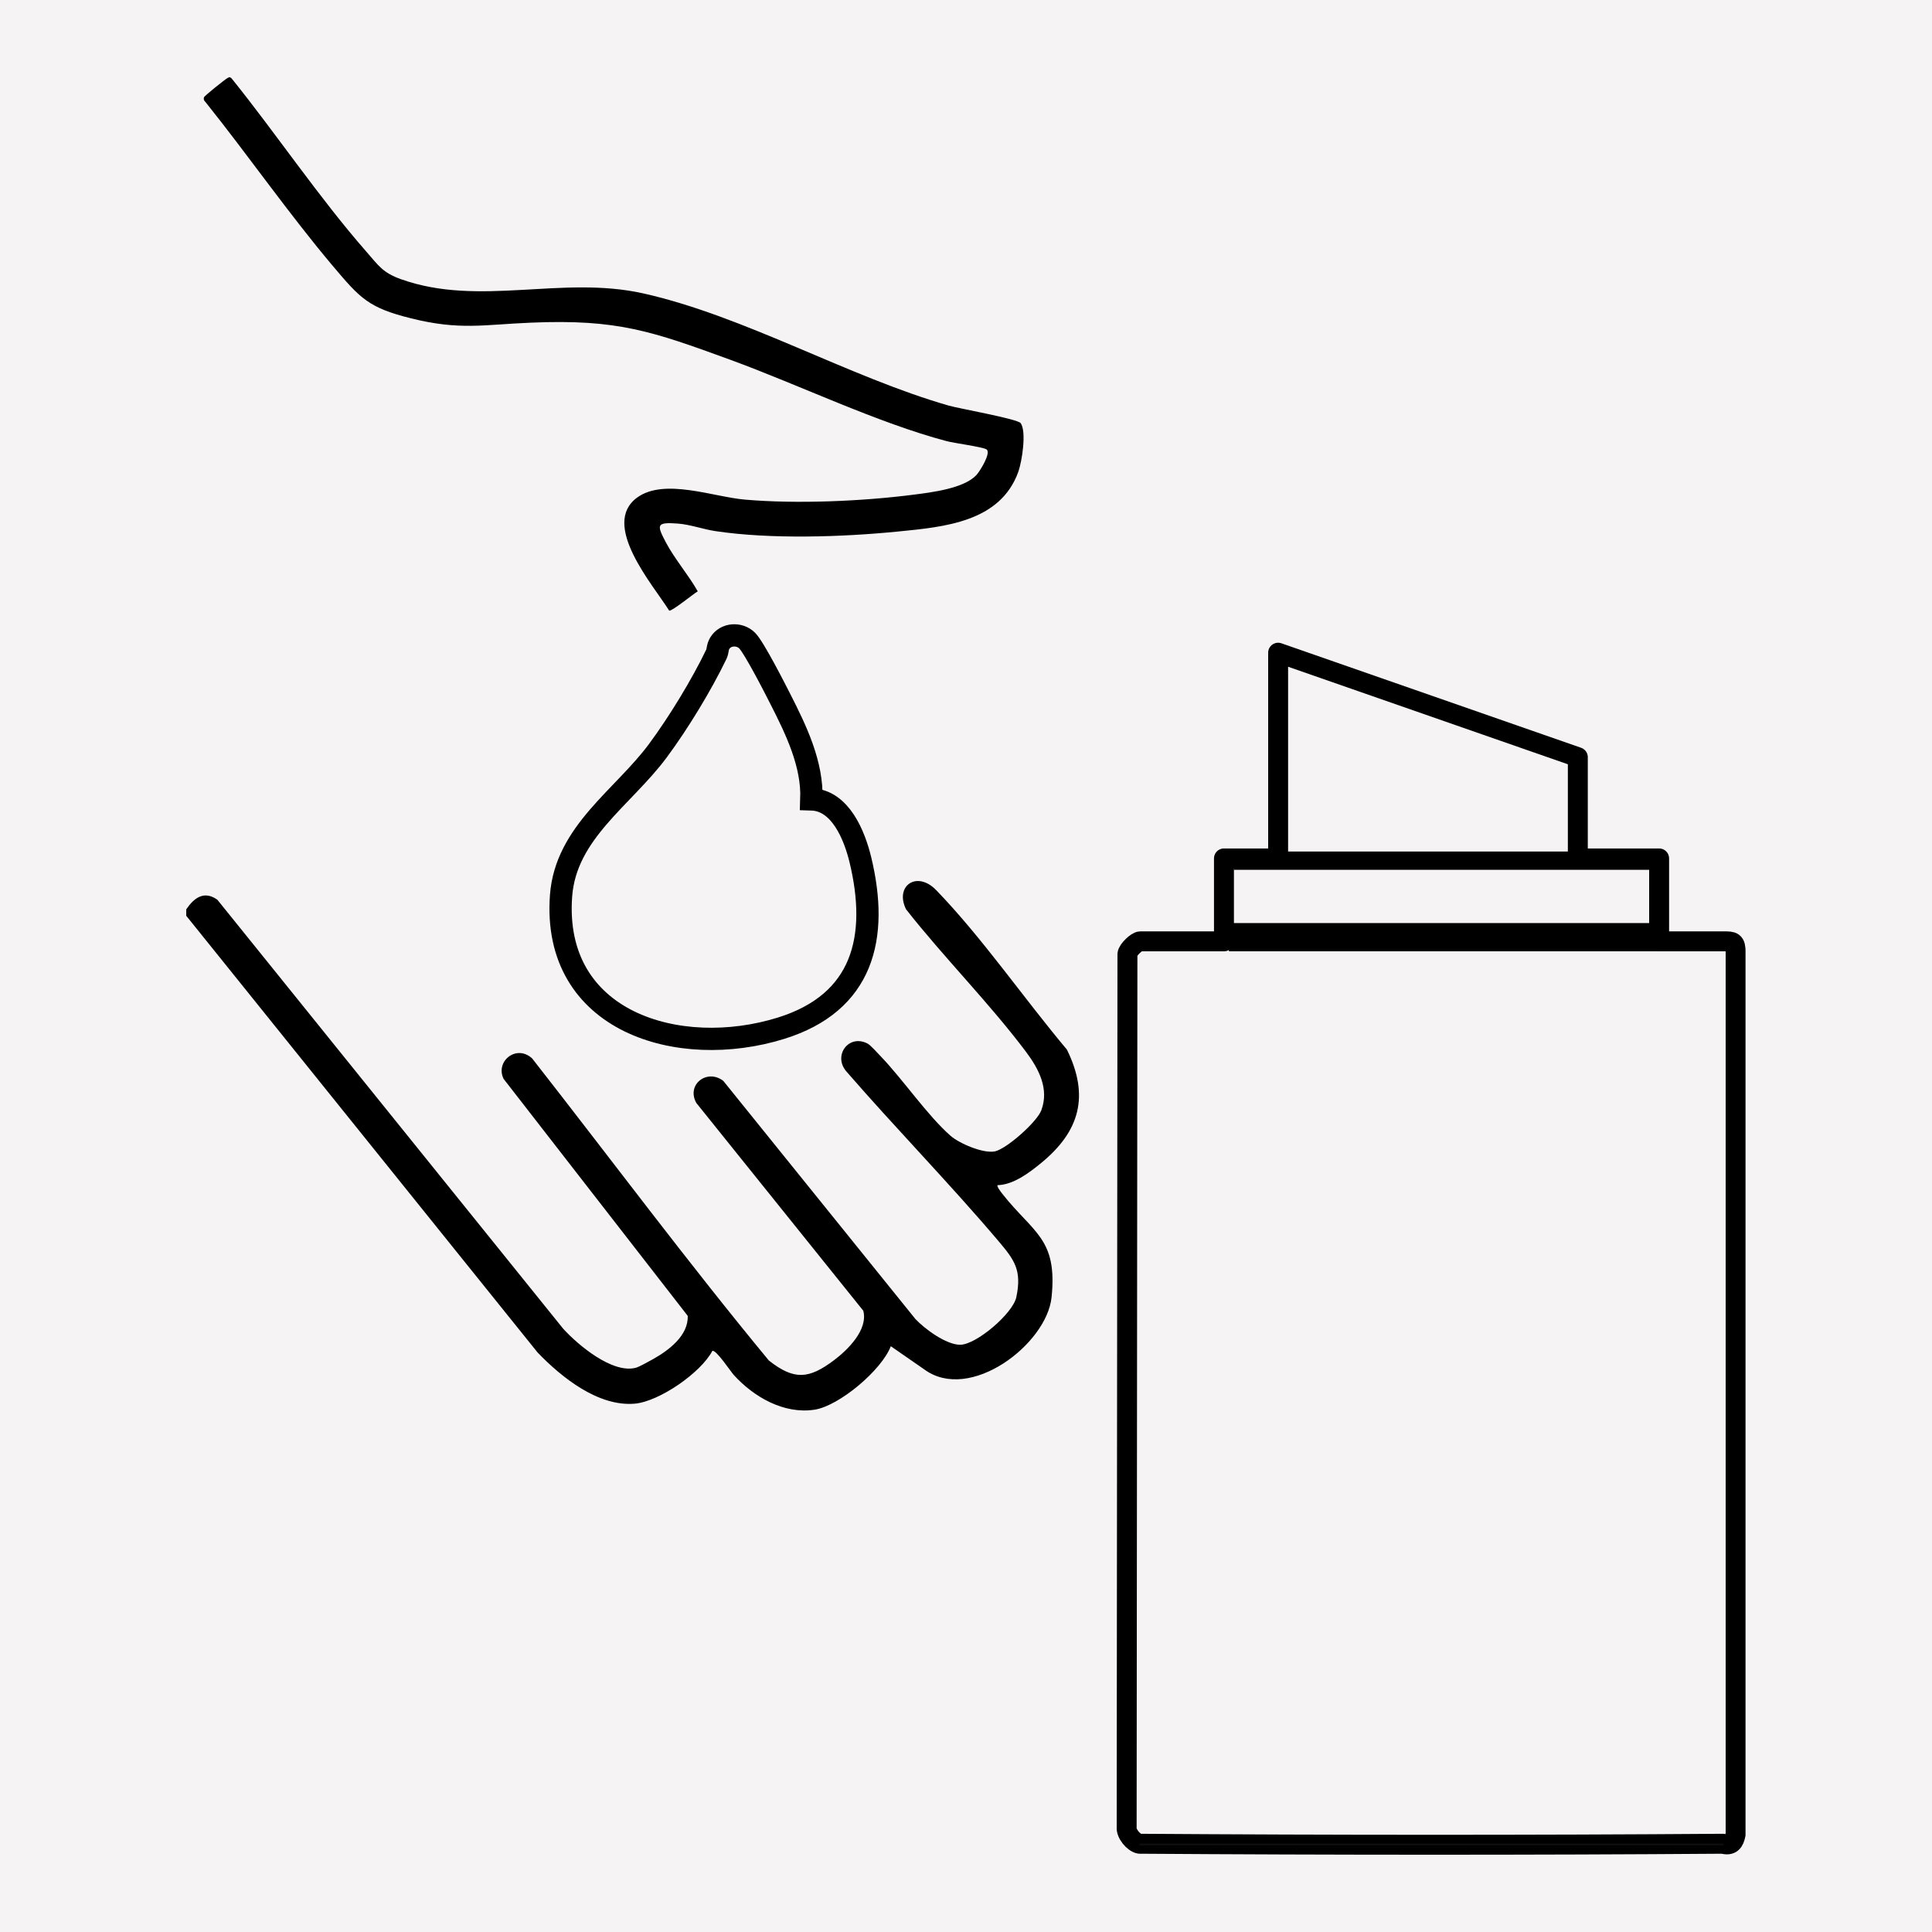
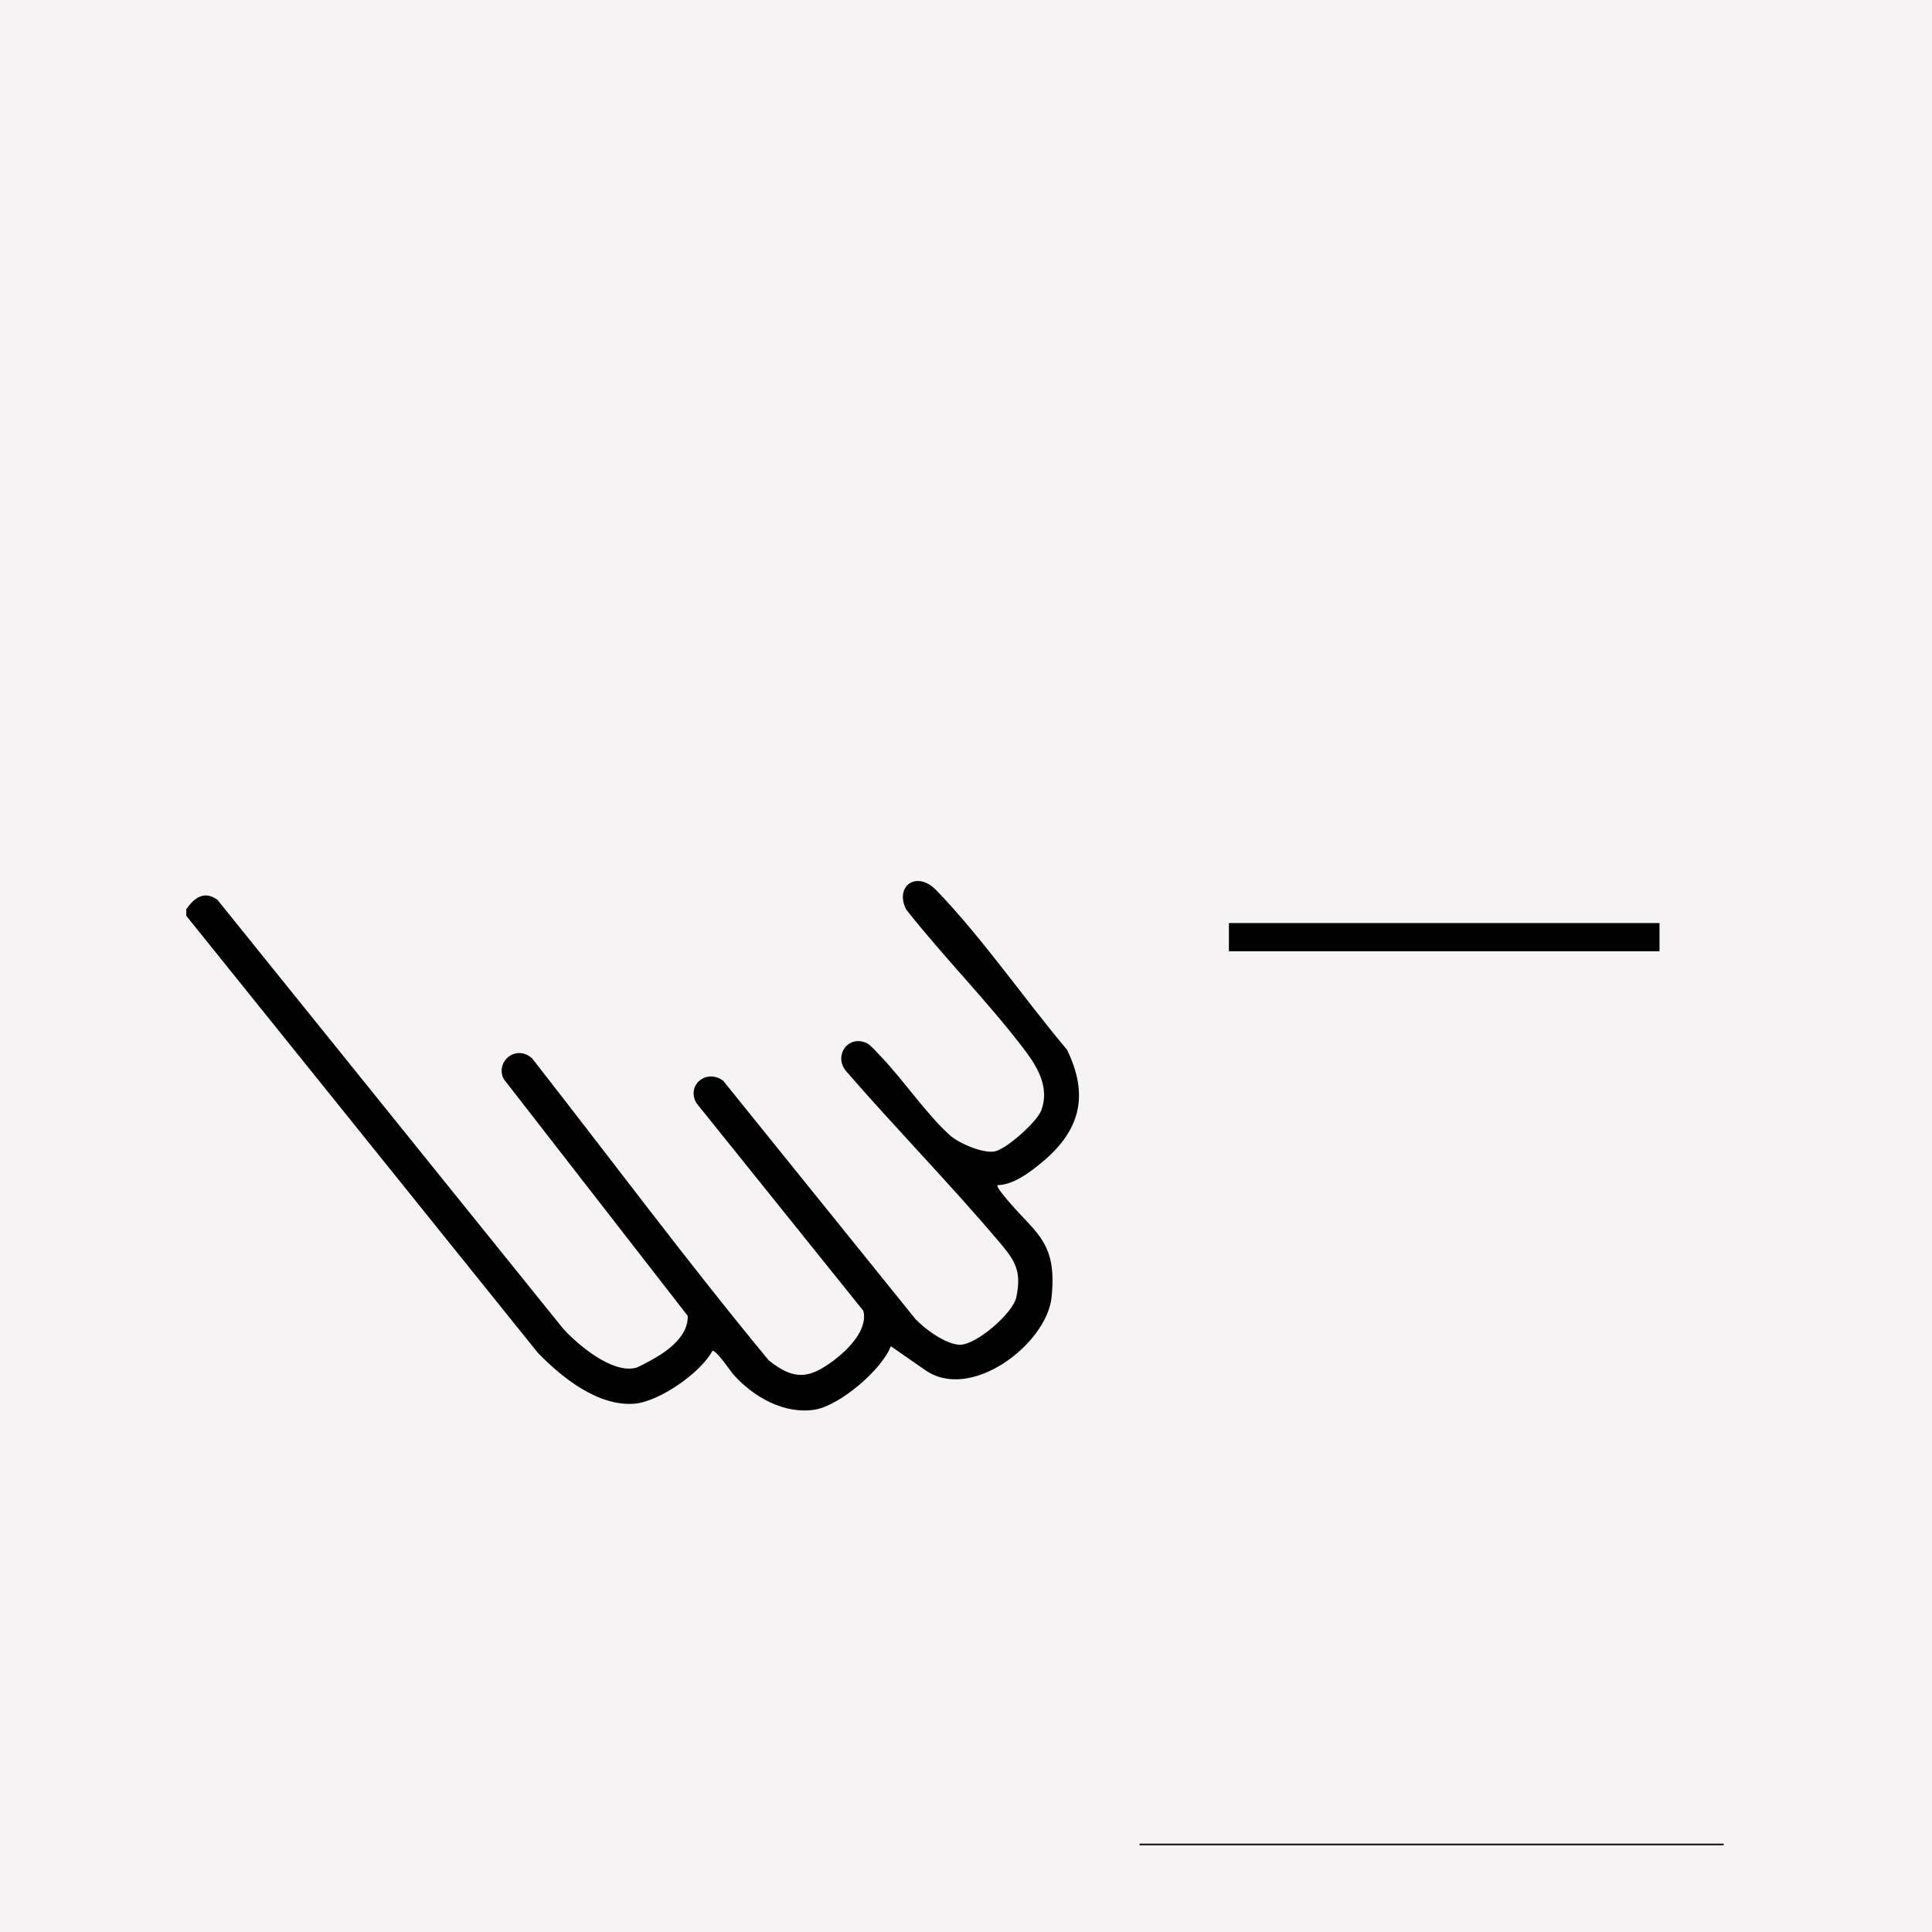
<svg xmlns="http://www.w3.org/2000/svg" fill="none" viewBox="0 0 25 25" height="25" width="25">
  <rect fill="#F5F3F3" height="25" width="25" />
  <g clip-path="url(#clip0_593_27)">
-     <path stroke-linejoin="round" stroke-miterlimit="10" stroke-width="0.258" stroke="black" d="M14.745 23.858C14.669 23.845 14.569 23.726 14.579 23.642L14.589 12.345C14.595 12.289 14.71 12.181 14.755 12.181H15.838V11.108H16.539V8.446L20.417 9.798V11.077C20.417 11.079 20.446 11.108 20.448 11.108H21.469V12.181H22.304C22.422 12.181 22.459 12.181 22.459 12.325V23.734C22.441 23.834 22.401 23.888 22.294 23.858C19.821 23.876 17.223 23.875 14.745 23.858Z" />
    <path fill="black" d="M2.41 11.767C2.511 11.618 2.641 11.52 2.813 11.643L7.288 17.194C7.48 17.405 7.924 17.778 8.227 17.699C8.273 17.687 8.397 17.616 8.447 17.589C8.65 17.476 8.91 17.283 8.899 17.027L6.517 13.961C6.405 13.736 6.681 13.508 6.886 13.696C7.906 14.999 8.896 16.331 9.949 17.605C10.279 17.865 10.469 17.843 10.791 17.602C10.969 17.468 11.235 17.208 11.171 16.961L9.011 14.273C8.877 14.036 9.148 13.825 9.359 13.986L11.846 17.069C11.967 17.197 12.243 17.401 12.424 17.401C12.634 17.401 13.107 16.995 13.151 16.786C13.225 16.436 13.128 16.305 12.919 16.058C12.284 15.309 11.593 14.603 10.949 13.861C10.778 13.657 10.982 13.378 11.225 13.503C11.264 13.523 11.355 13.626 11.393 13.665C11.684 13.967 12 14.434 12.3 14.697C12.414 14.797 12.723 14.929 12.873 14.899C13.024 14.868 13.42 14.517 13.475 14.366C13.578 14.089 13.441 13.831 13.279 13.614C12.805 12.982 12.214 12.39 11.724 11.766C11.575 11.463 11.864 11.26 12.115 11.519C12.71 12.134 13.253 12.925 13.806 13.582C14.1 14.181 13.973 14.638 13.475 15.047C13.319 15.175 13.116 15.33 12.909 15.336C12.893 15.35 12.957 15.431 12.971 15.449C13.37 15.955 13.687 16.025 13.607 16.788C13.544 17.394 12.55 18.155 11.96 17.72L11.527 17.42C11.409 17.729 10.861 18.191 10.542 18.241C10.144 18.303 9.754 18.077 9.495 17.792C9.455 17.748 9.26 17.453 9.217 17.482C9.066 17.766 8.531 18.134 8.217 18.163C7.742 18.206 7.267 17.823 6.958 17.503L2.41 11.85V11.767Z" />
    <path fill="#0F0F0F" d="M22.295 23.857C22.313 23.863 22.313 23.87 22.295 23.878H14.746V23.857H22.295Z" />
-     <path fill="black" d="M12.633 6.149C12.676 6.104 12.831 5.859 12.765 5.815C12.715 5.783 12.348 5.734 12.252 5.709C11.354 5.472 10.341 4.981 9.449 4.655C8.438 4.286 7.992 4.128 6.875 4.175C6.258 4.2 5.953 4.277 5.322 4.12C4.768 3.983 4.661 3.861 4.308 3.443C3.73 2.758 3.217 2.017 2.657 1.318C2.639 1.302 2.633 1.284 2.639 1.26C2.644 1.241 2.915 1.024 2.947 1.008C2.971 0.995 2.98 0.997 2.999 1.017C3.587 1.748 4.124 2.552 4.741 3.257C4.898 3.436 4.952 3.529 5.189 3.613C6.203 3.975 7.268 3.56 8.326 3.797C9.636 4.091 10.984 4.878 12.278 5.249C12.408 5.286 13.168 5.421 13.207 5.475C13.286 5.584 13.224 5.973 13.177 6.105C12.943 6.756 12.217 6.819 11.619 6.878C10.896 6.95 9.97 6.98 9.253 6.872C9.097 6.848 8.93 6.787 8.772 6.775C8.495 6.755 8.494 6.787 8.615 7.016C8.727 7.229 8.909 7.44 9.029 7.652C8.975 7.682 8.69 7.916 8.659 7.901C8.45 7.568 7.764 6.783 8.248 6.436C8.601 6.184 9.231 6.43 9.639 6.465C10.306 6.523 11.157 6.487 11.823 6.401C12.056 6.371 12.468 6.322 12.633 6.149L12.633 6.149Z" />
-     <path stroke-miterlimit="10" stroke-width="0.288" stroke="black" d="M9.667 8.288C9.755 8.374 10.025 8.901 10.097 9.044C10.3 9.443 10.516 9.886 10.499 10.344C10.876 10.355 11.057 10.812 11.133 11.124C11.377 12.132 11.168 12.975 10.107 13.305C8.784 13.717 7.14 13.226 7.26 11.591C7.321 10.77 8.065 10.32 8.515 9.711C8.78 9.353 9.077 8.866 9.27 8.465C9.291 8.421 9.281 8.378 9.314 8.323C9.389 8.2 9.567 8.19 9.667 8.288Z" />
    <path stroke-miterlimit="10" stroke-width="0.365" stroke="black" d="M21.474 12.127H15.902" />
-     <path stroke-linejoin="round" stroke-miterlimit="10" stroke-width="0.236" stroke="black" d="M21.537 11.137H15.965" />
  </g>
  <defs>
    <clipPath id="clip0_593_27">
      <rect transform="translate(2.41 1)" fill="white" height="23" width="20.177" />
    </clipPath>
  </defs>
</svg>